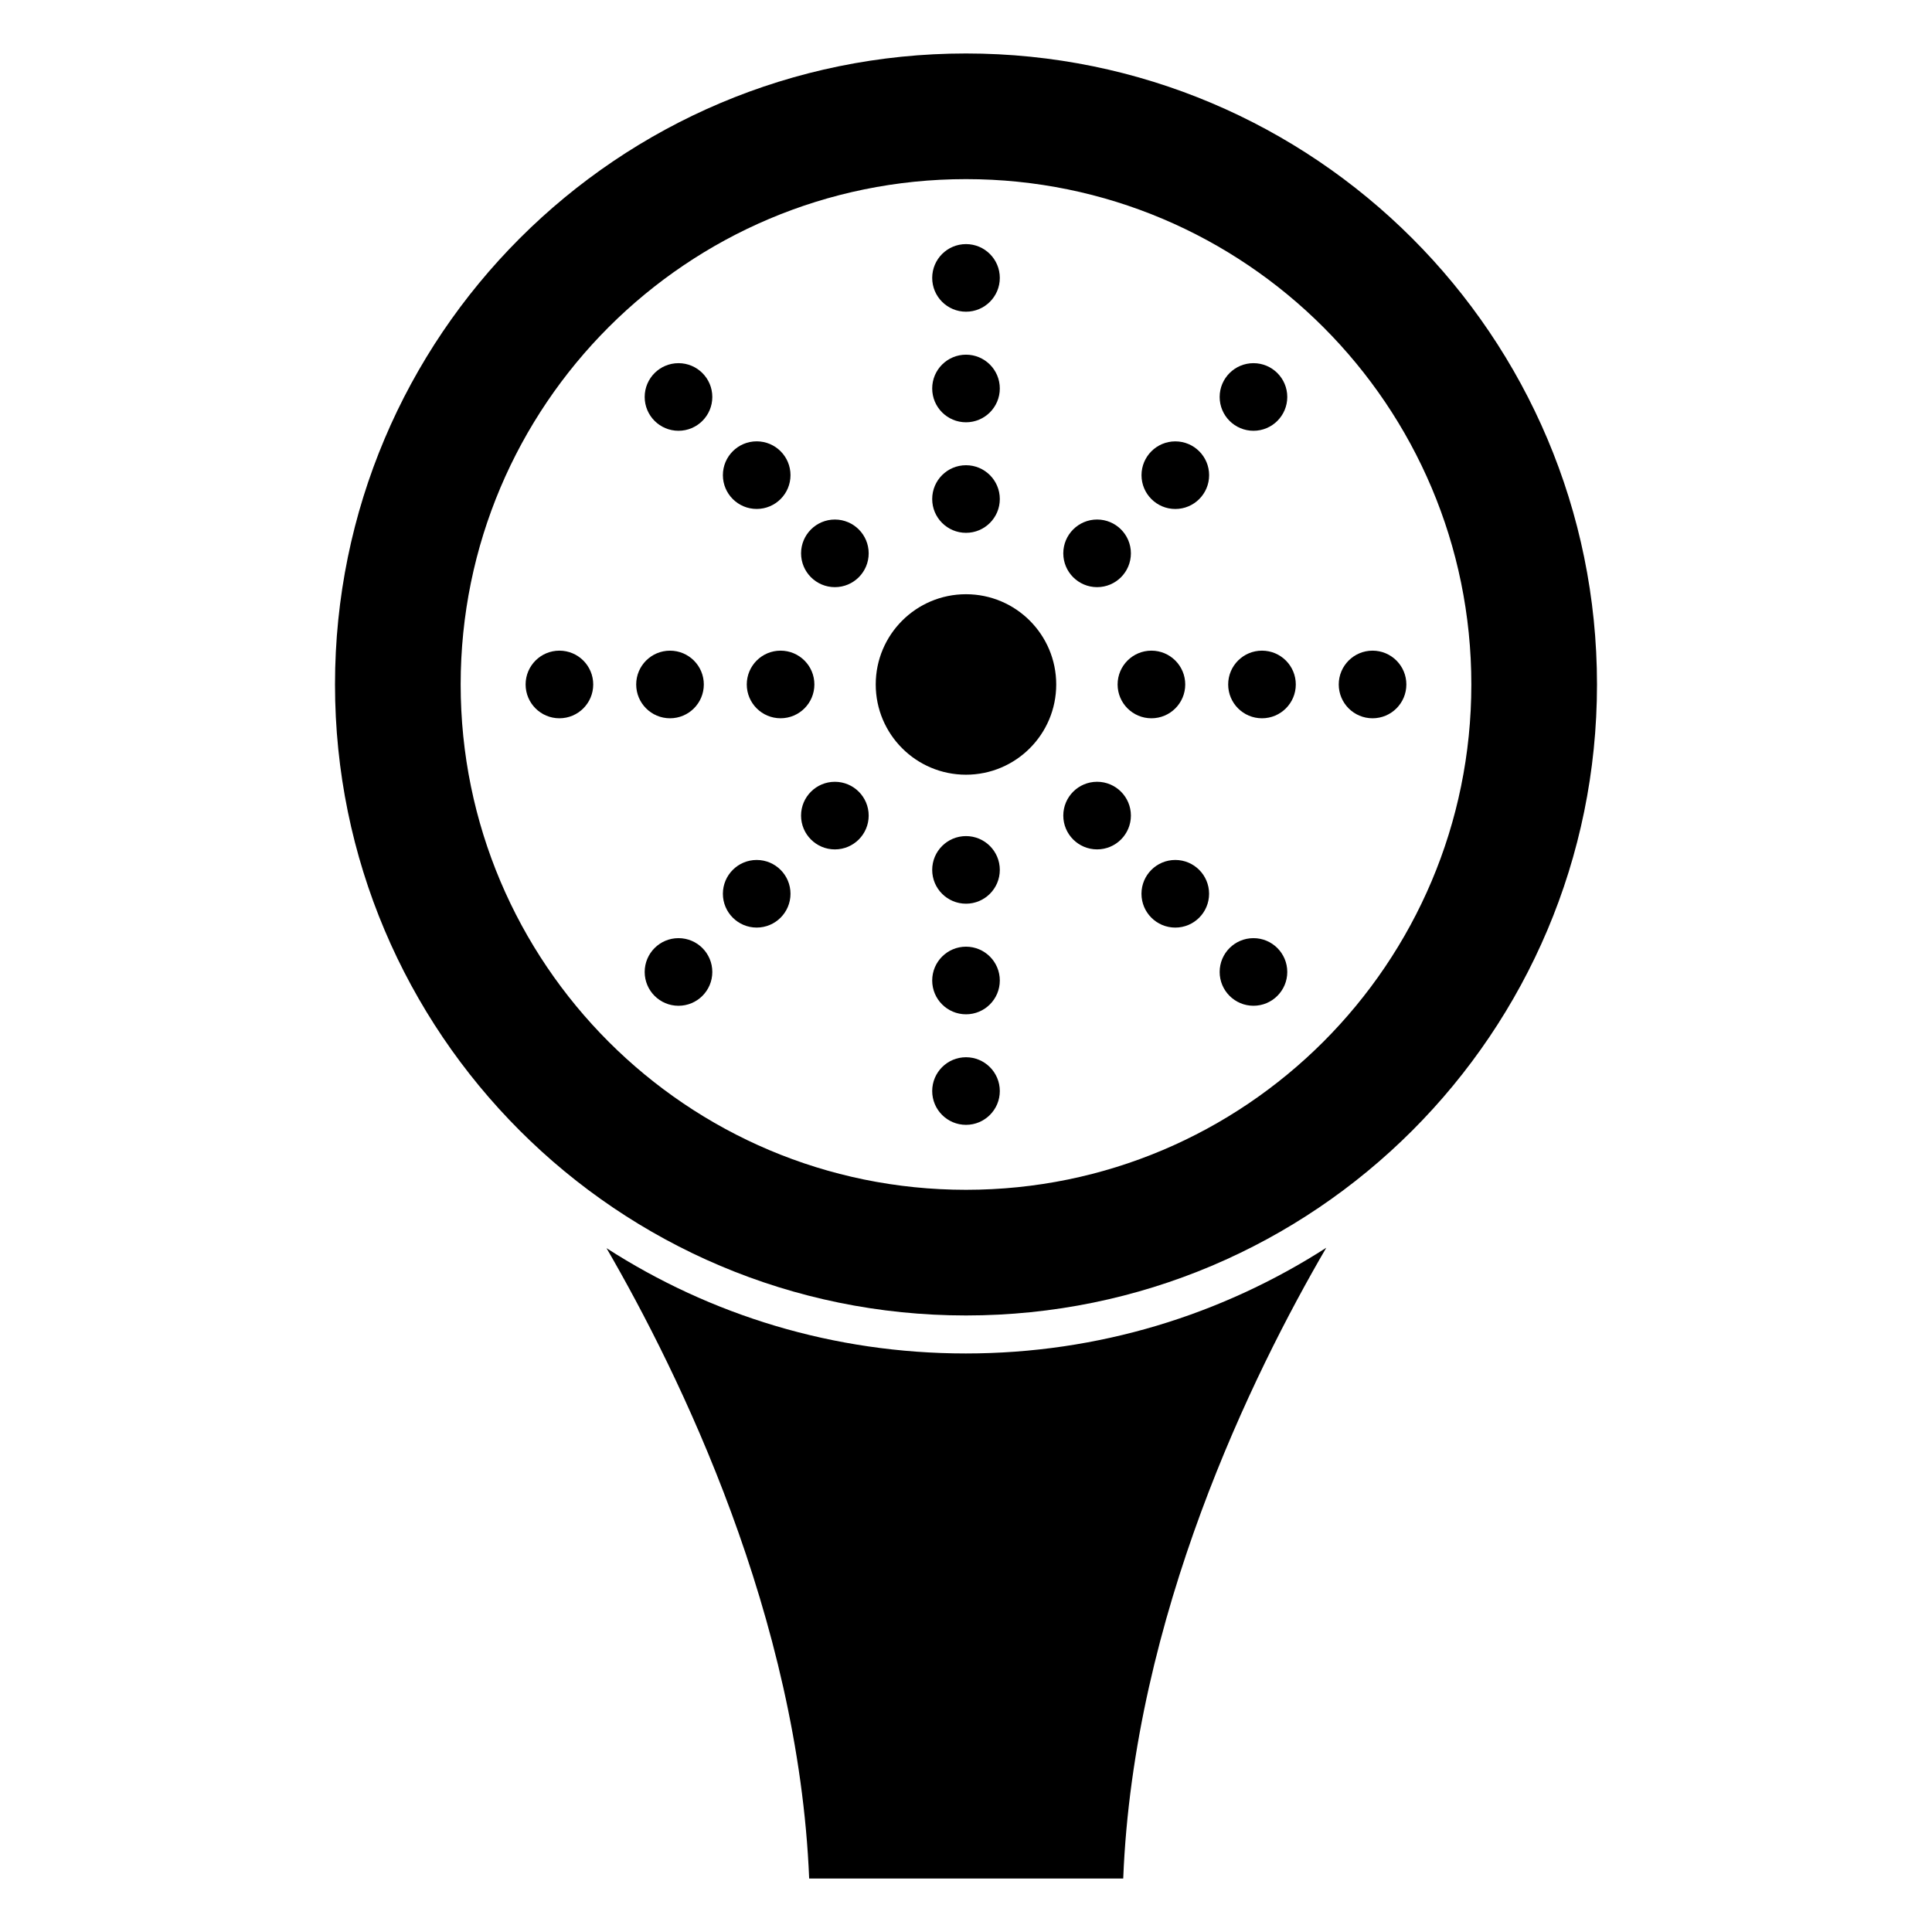
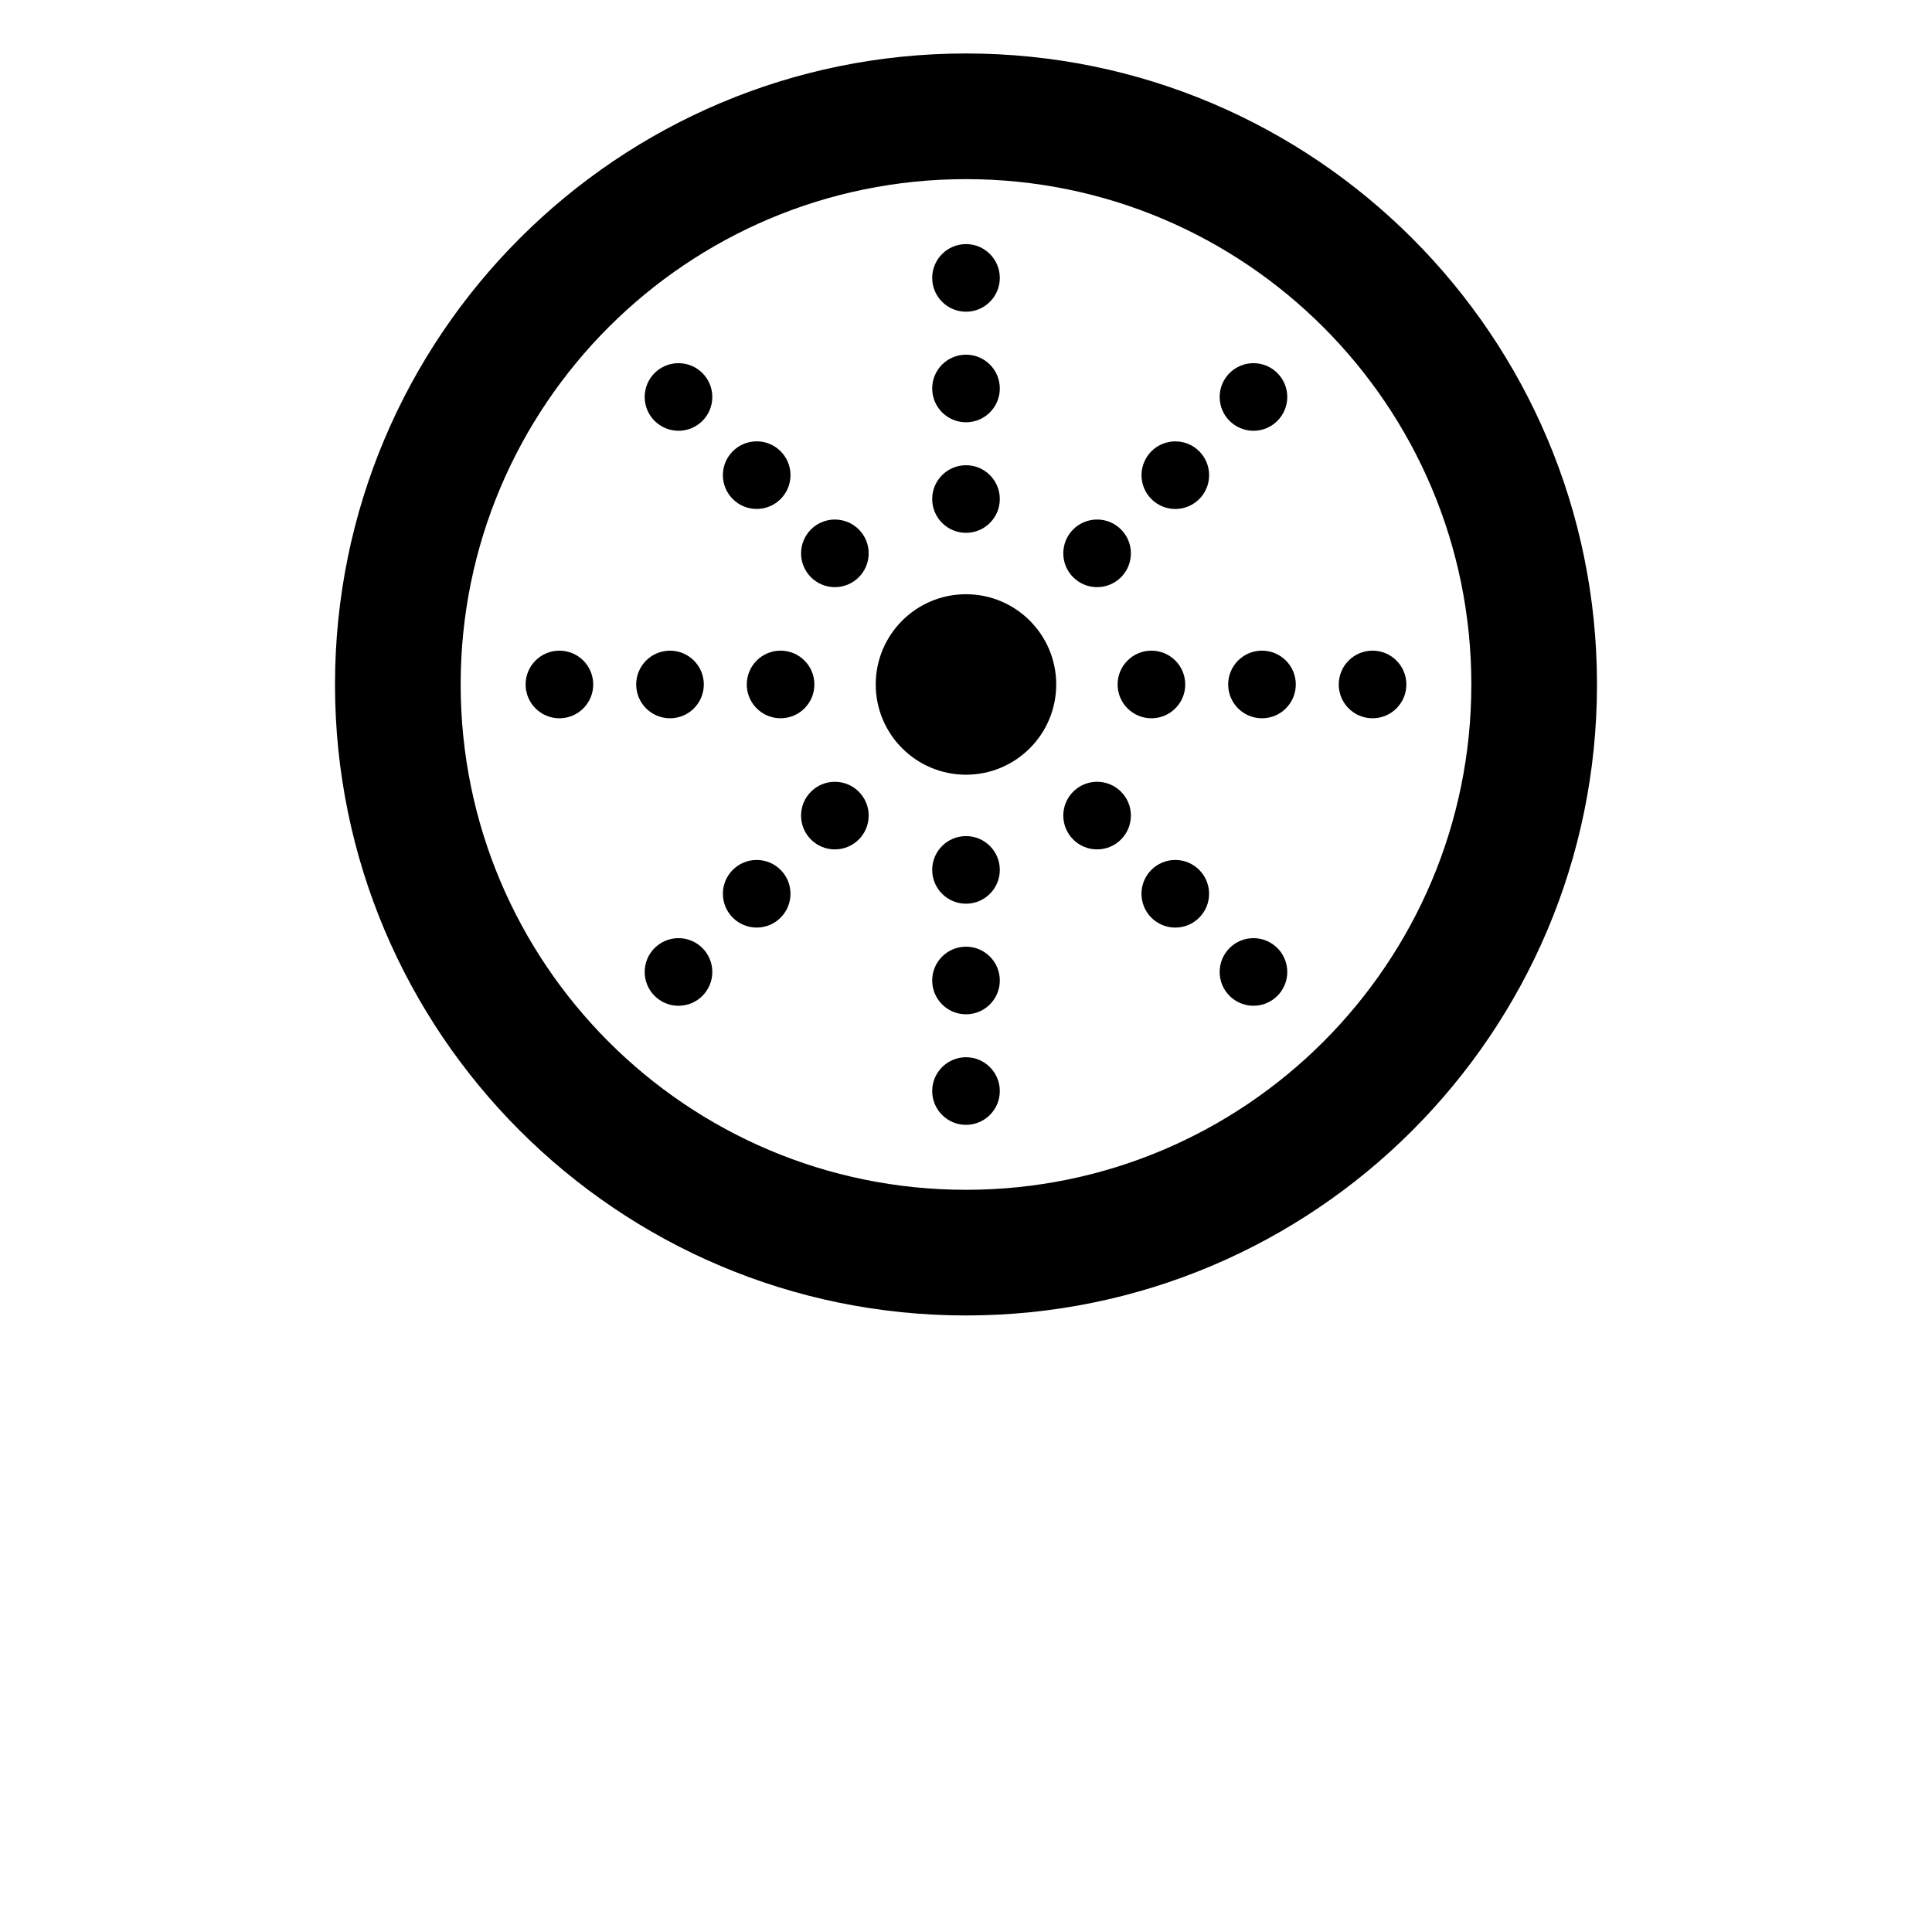
<svg xmlns="http://www.w3.org/2000/svg" fill="#000000" width="800px" height="800px" version="1.1" viewBox="144 144 512 512">
  <g>
-     <path d="m304.73 474.77c19.348 33.352 50.883 97.738 53.707 167.06h83.23c2.719-69.426 34.359-133.81 53.809-167.16-27.609 17.734-60.355 28.012-95.523 28.012-35.066 0-67.715-10.18-95.223-27.91z" />
    <path d="m567.22 325.39c0-92.352-74.871-167.22-167.22-167.22-92.355 0-167.22 74.867-167.22 167.22 0 92.355 74.867 167.22 167.22 167.22 92.352 0 167.22-74.867 167.22-167.22zm-167.22 133.92c-73.961 0-133.92-59.957-133.92-133.92 0-73.961 59.957-133.92 133.92-133.92 73.961 0 133.92 59.957 133.92 133.92-0.004 73.965-59.961 133.92-133.92 133.92z" />
    <path d="m408.96 217.65c0 4.945-4.012 8.957-8.957 8.957-4.949 0-8.961-4.012-8.961-8.957 0-4.949 4.012-8.961 8.961-8.961 4.945 0 8.957 4.012 8.957 8.961" />
    <path d="m408.96 246.95c0 4.949-4.012 8.961-8.957 8.961-4.949 0-8.961-4.012-8.961-8.961s4.012-8.957 8.961-8.957c4.945 0 8.957 4.008 8.957 8.957" />
    <path d="m408.96 276.25c0 4.945-4.012 8.957-8.957 8.957-4.949 0-8.961-4.012-8.961-8.957 0-4.949 4.012-8.961 8.961-8.961 4.945 0 8.957 4.012 8.957 8.961" />
    <path d="m408.96 374.53c0 4.949-4.012 8.961-8.957 8.961-4.949 0-8.961-4.012-8.961-8.961 0-4.945 4.012-8.957 8.961-8.957 4.945 0 8.957 4.012 8.957 8.957" />
    <path d="m408.96 403.84c0 4.949-4.012 8.961-8.957 8.961-4.949 0-8.961-4.012-8.961-8.961 0-4.949 4.012-8.961 8.961-8.961 4.945 0 8.957 4.012 8.957 8.961" />
    <path d="m408.96 433.14c0 4.945-4.012 8.957-8.957 8.957-4.949 0-8.961-4.012-8.961-8.957 0-4.949 4.012-8.961 8.961-8.961 4.945 0 8.957 4.012 8.957 8.961" />
    <path d="m485.14 249.2c0 4.949-4.008 8.961-8.957 8.961s-8.961-4.012-8.961-8.961c0-4.945 4.012-8.957 8.961-8.957s8.957 4.012 8.957 8.957" />
    <path d="m464.43 269.93c0 4.945-4.012 8.957-8.961 8.957-4.945 0-8.957-4.012-8.957-8.957 0-4.949 4.012-8.961 8.957-8.961 4.949 0 8.961 4.012 8.961 8.961" />
    <path d="m443.7 290.64c0 4.949-4.008 8.961-8.957 8.961-4.949 0-8.961-4.012-8.961-8.961s4.012-8.961 8.961-8.961c4.949 0 8.957 4.012 8.957 8.961" />
    <path d="m374.21 360.14c0 4.949-4.012 8.961-8.961 8.961s-8.961-4.012-8.961-8.961c0-4.945 4.012-8.957 8.961-8.957s8.961 4.012 8.961 8.957" />
    <path d="m353.49 380.86c0 4.945-4.012 8.957-8.961 8.957-4.945 0-8.957-4.012-8.957-8.957 0-4.949 4.012-8.961 8.957-8.961 4.949 0 8.961 4.012 8.961 8.961" />
    <path d="m332.77 401.58c0 4.949-4.012 8.961-8.961 8.961-4.949 0-8.961-4.012-8.961-8.961s4.012-8.961 8.961-8.961c4.949 0 8.961 4.012 8.961 8.961" />
    <path d="m516.7 325.39c0 4.949-4.012 8.961-8.961 8.961-4.949 0-8.957-4.012-8.957-8.961s4.008-8.961 8.957-8.961c4.949 0 8.961 4.012 8.961 8.961" />
    <path d="m487.4 325.39c0 4.949-4.012 8.961-8.961 8.961-4.949 0-8.961-4.012-8.961-8.961s4.012-8.961 8.961-8.961c4.949 0 8.961 4.012 8.961 8.961" />
    <path d="m458.1 325.39c0 4.949-4.012 8.961-8.961 8.961s-8.961-4.012-8.961-8.961 4.012-8.961 8.961-8.961 8.961 4.012 8.961 8.961" />
    <path d="m359.82 325.39c0 4.945-4.012 8.957-8.961 8.957-4.945 0-8.957-4.012-8.957-8.957 0-4.949 4.012-8.961 8.957-8.961 4.949 0 8.961 4.012 8.961 8.961" />
    <path d="m330.52 325.39c0 4.949-4.012 8.961-8.961 8.961-4.949 0-8.961-4.012-8.961-8.961 0-4.945 4.012-8.957 8.961-8.957 4.949 0 8.961 4.012 8.961 8.957" />
    <path d="m301.21 325.39c0 4.949-4.012 8.961-8.961 8.961-4.945 0-8.957-4.012-8.957-8.961s4.012-8.961 8.957-8.961c4.949 0 8.961 4.012 8.961 8.961" />
    <path d="m485.14 401.58c0 4.945-4.012 8.957-8.961 8.957-4.949 0-8.957-4.012-8.957-8.957 0-4.949 4.008-8.961 8.957-8.961 4.949 0 8.961 4.012 8.961 8.961" />
    <path d="m464.42 380.86c0 4.949-4.008 8.961-8.957 8.961-4.949 0-8.961-4.012-8.961-8.961s4.012-8.961 8.961-8.961c4.949 0 8.957 4.012 8.957 8.961" />
    <path d="m443.7 360.14c0 4.945-4.012 8.957-8.957 8.957-4.949 0-8.961-4.012-8.961-8.957 0-4.949 4.012-8.961 8.961-8.961 4.945 0 8.957 4.012 8.957 8.961" />
    <path d="m374.21 290.64c0 4.949-4.012 8.961-8.961 8.961-4.945 0-8.957-4.012-8.957-8.961s4.012-8.957 8.957-8.957c4.949 0 8.961 4.008 8.961 8.957" />
    <path d="m353.49 269.92c0 4.949-4.012 8.957-8.961 8.957-4.945 0-8.957-4.008-8.957-8.957s4.012-8.961 8.957-8.961c4.949 0 8.961 4.012 8.961 8.961" />
    <path d="m332.77 249.2c0 4.949-4.012 8.961-8.961 8.961s-8.961-4.012-8.961-8.961 4.012-8.957 8.961-8.957 8.961 4.008 8.961 8.957" />
    <path d="m423.91 325.39c0 13.207-10.707 23.914-23.914 23.914-13.211 0-23.918-10.707-23.918-23.914s10.707-23.914 23.918-23.914c13.207 0 23.914 10.707 23.914 23.914" />
  </g>
</svg>